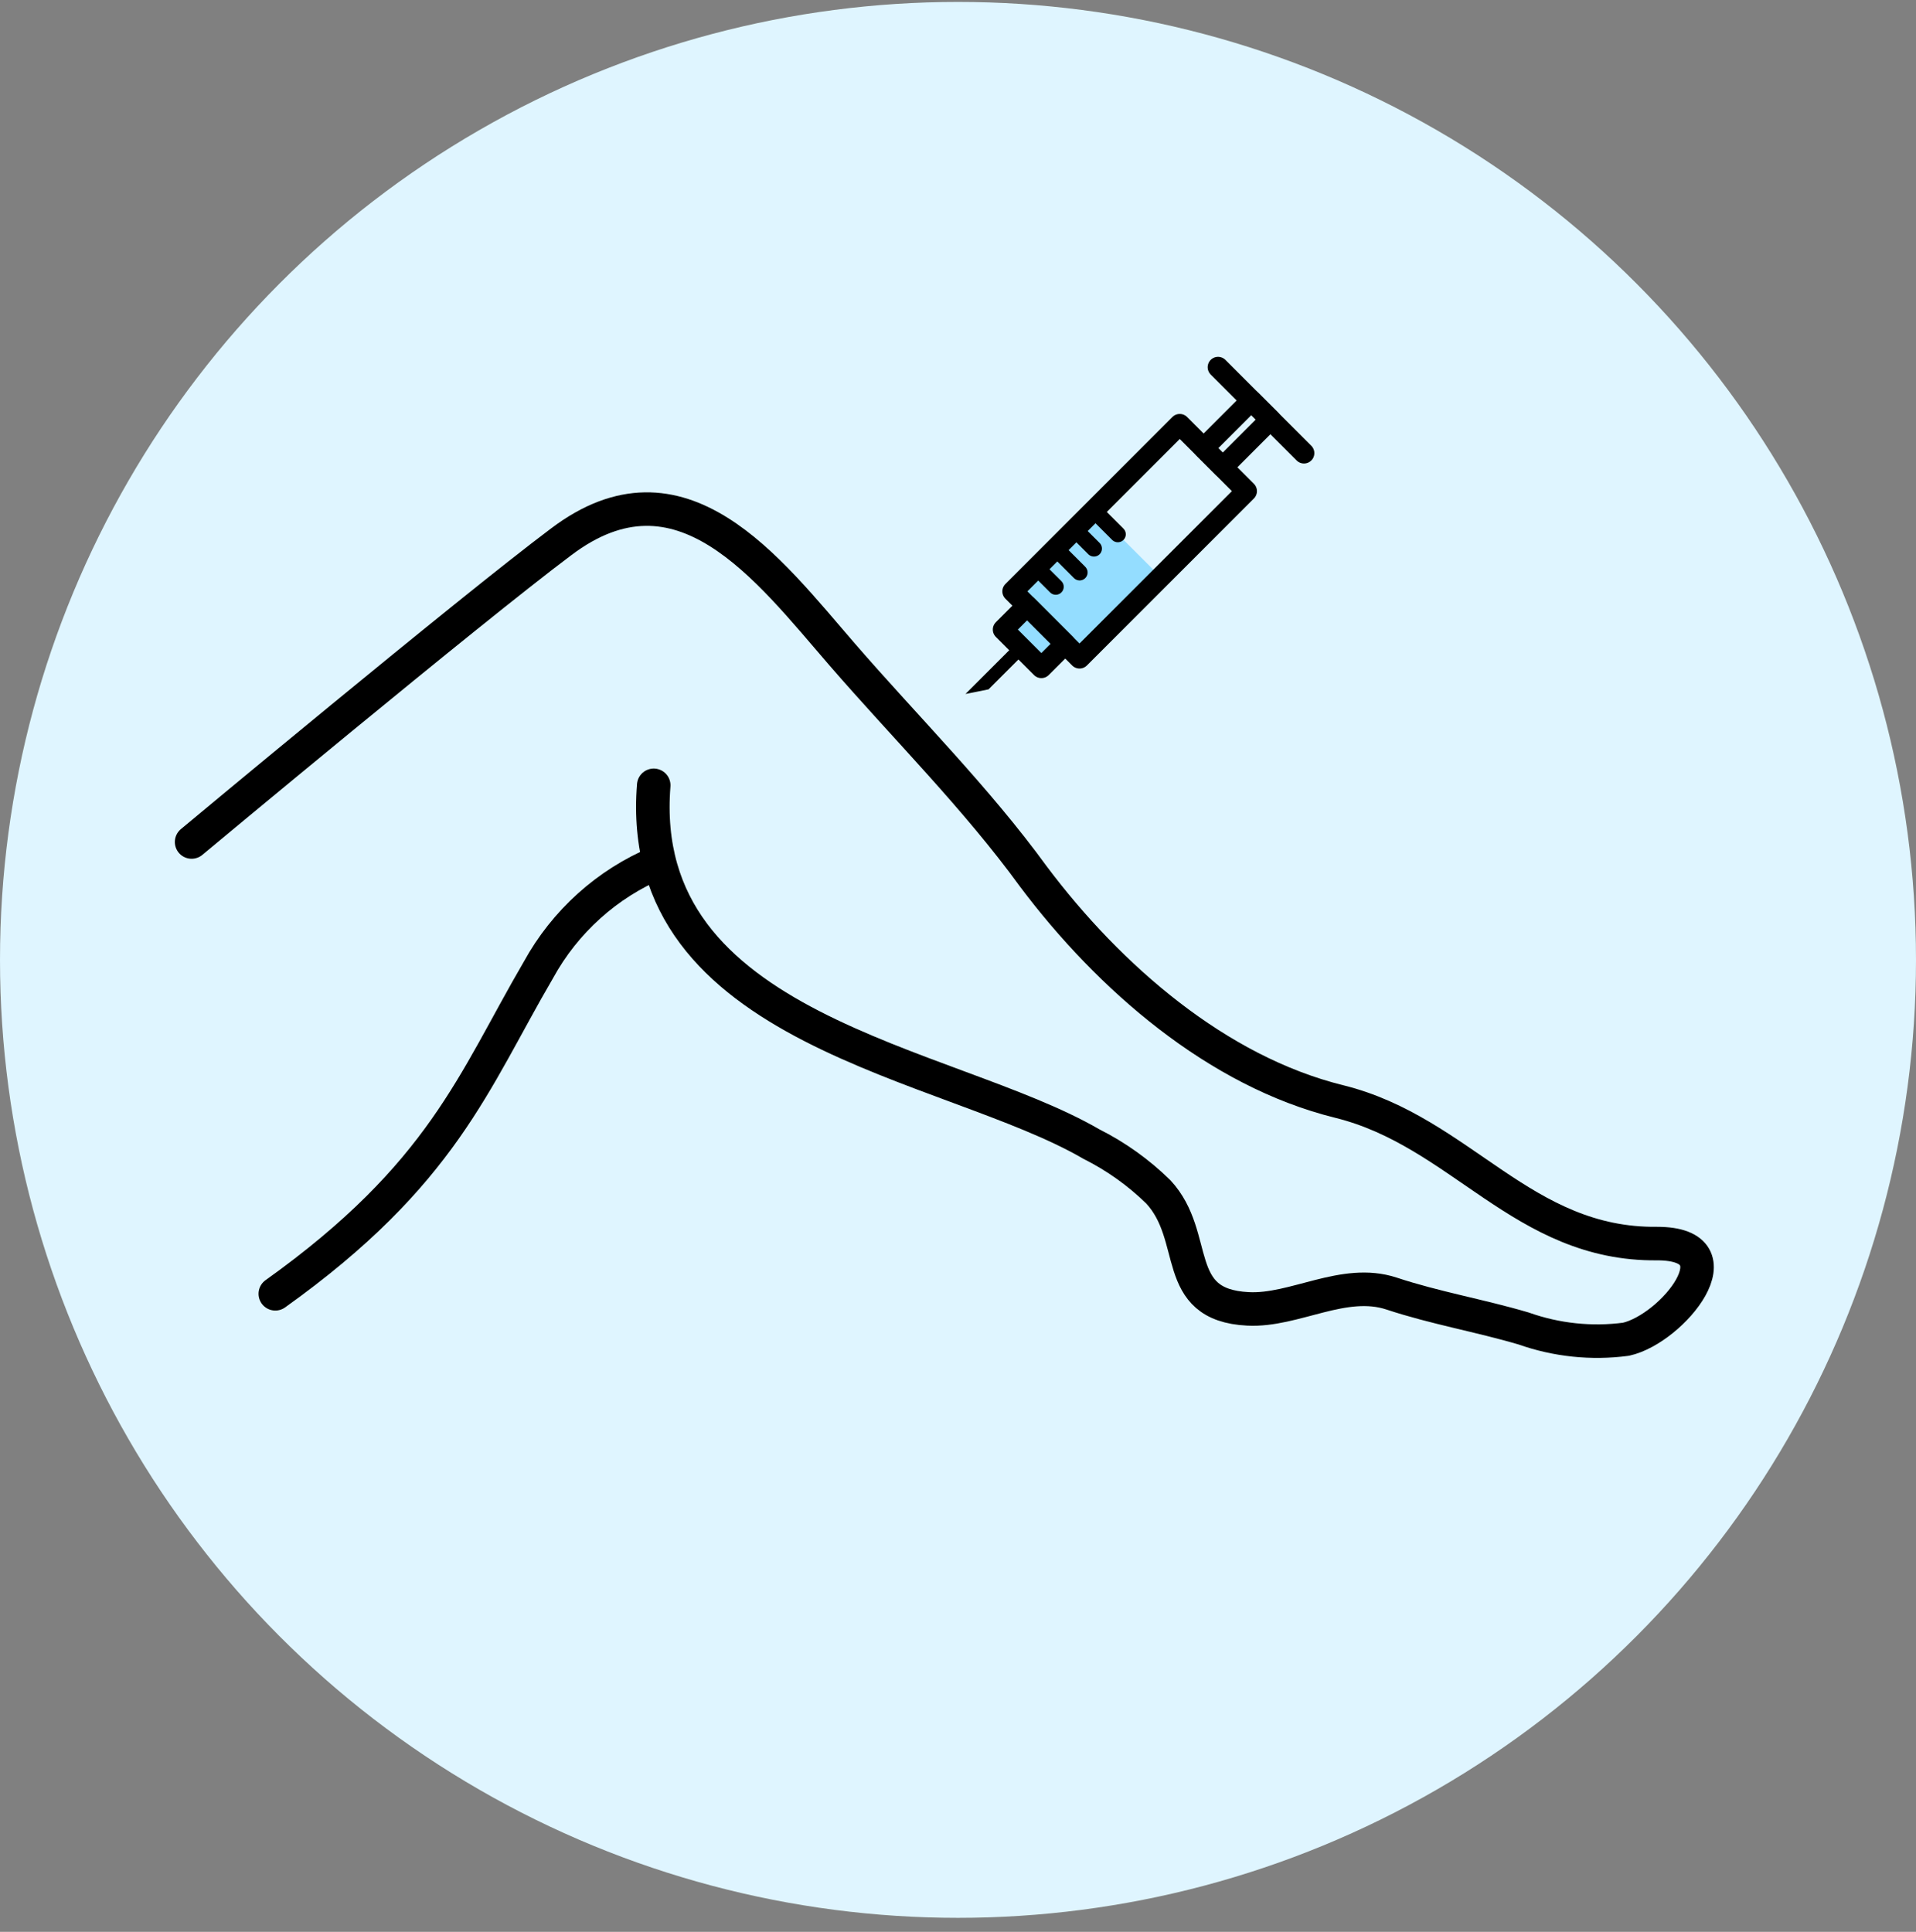
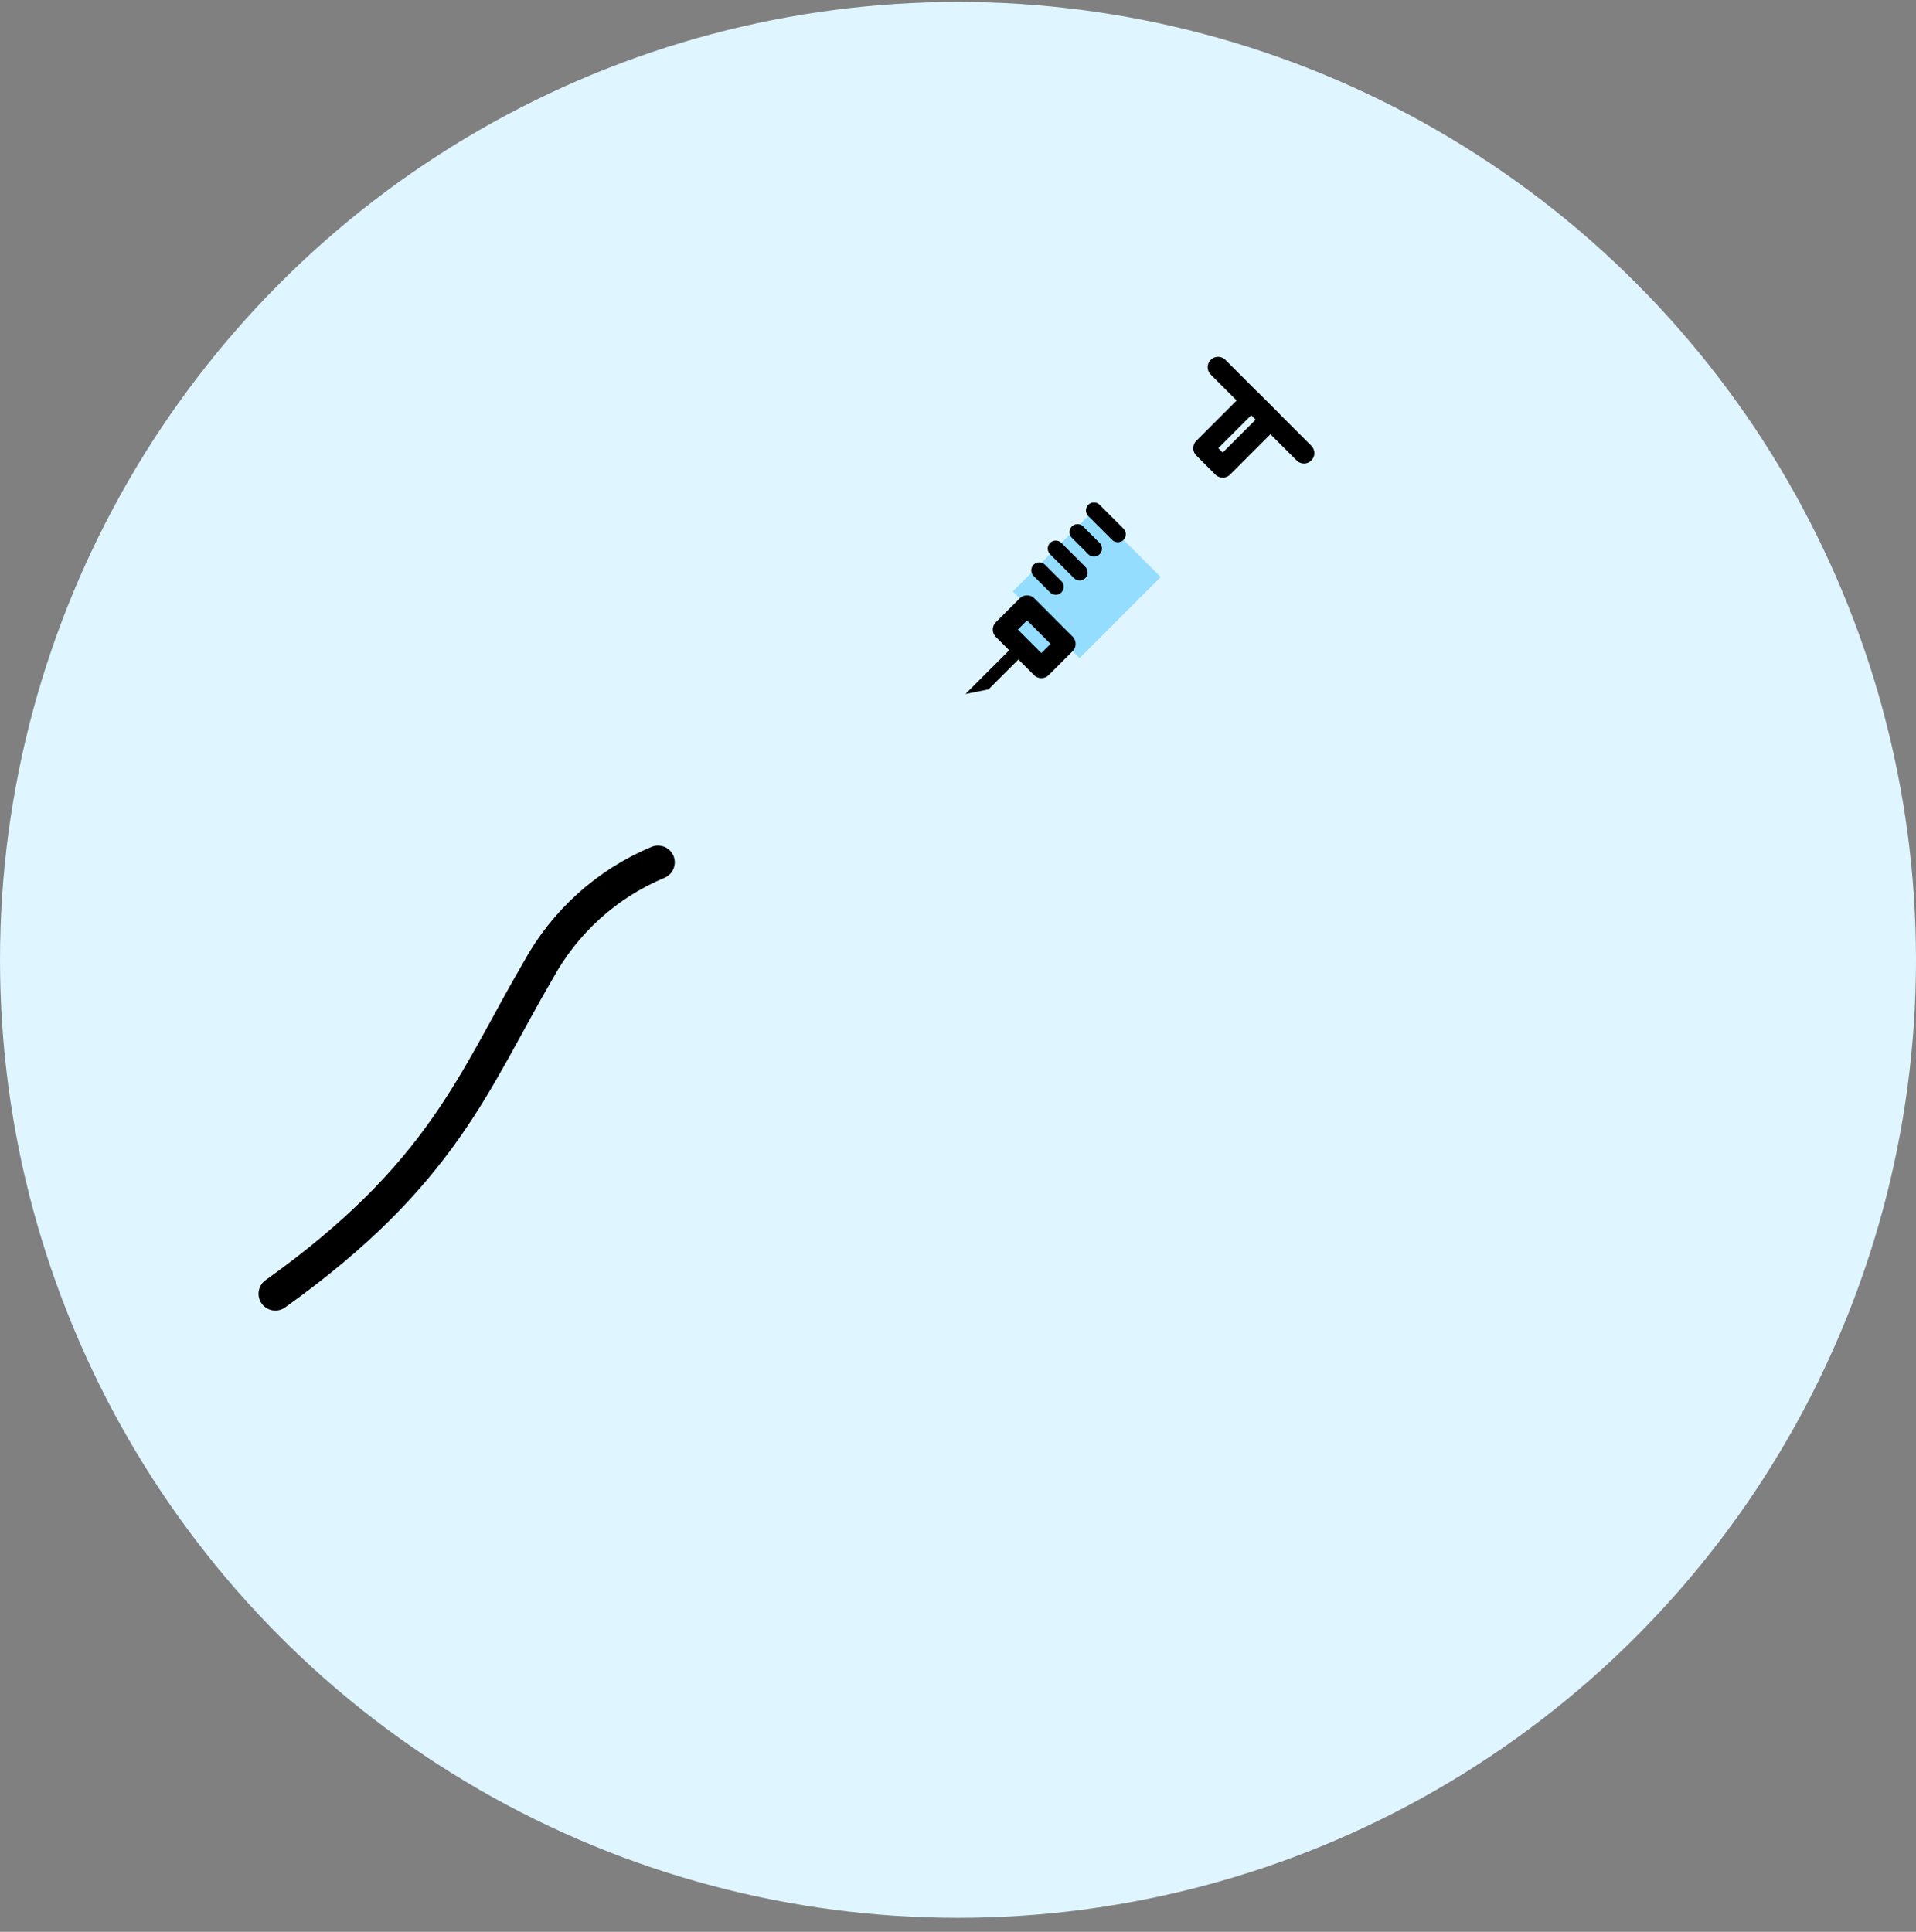
<svg xmlns="http://www.w3.org/2000/svg" fill="none" height="121" viewBox="0 0 120 121" width="120">
  <rect x="0" y="0" width="120" height="121" fill="#808080" stroke="none" />
  <circle cx="60" cy="60.121" fill="#dff5ff" r="60" />
-   <path d="m12.001 52.737s17.346-14.456 23.144-18.8c7.49-5.663 12.912 1.633 17.601 7.056 3.985 4.599 8.404 8.988 11.984 13.917 4.749 6.322 11.505 12.194 19.144 14.082 7.64 1.887 11.489 8.988 19.908 8.898 5.318 0 .959 5.348-1.947 5.992-2.16.285-4.357.054-6.411-.674-2.741-.809-5.558-1.288-8.269-2.187-2.996-.989-6.082 1.109-8.988.959-4.883-.24-2.996-4.494-5.617-7.325-1.234-1.21-2.649-2.221-4.194-2.996-8.988-5.228-28.641-7.026-27.413-22.471" stroke="#000" stroke-linecap="round" stroke-linejoin="round" stroke-width="2.1" />
  <path d="m41.211 54.011c-3.188 1.333-5.829 3.71-7.49 6.741-4.074 6.981-5.992 12.793-16.478 20.283" stroke="#000" stroke-linecap="round" stroke-linejoin="round" stroke-width="2.1" />
  <path d="m63.645 40.288.578.578-2.311 2.311-1.444.289z" fill="#000" />
  <path d="m68.514 31.969h5.919v7.187h-5.919z" fill="#94ddff" transform="matrix(.707 .707 -.707 .707 42.673 -39.083)" />
  <g stroke="#000" stroke-linecap="round">
-     <path d="m73.894 26.588h5.919v14.797h-5.919z" stroke-linejoin="round" stroke-width="1.3" transform="matrix(.707 .707 -.707 .707 40.443 -44.464)" />
    <path d="m65.09 35.721 1.032 1.031" />
    <path d="m66.123 34.36 1.495 1.495" />
    <path d="m68.514 31.969 1.495 1.495" />
    <path d="m67.484 33.329 1.031 1.031" />
    <path d="m78.379 25.093h1.691v4.228h-1.691z" stroke-linejoin="round" stroke-width="1.3" transform="matrix(.707 .707 -.707 .707 40.7 -48.073)" />
    <path d="m76.287 23 5.381 5.381" stroke-width="1.3" />
    <path d="m64.328 37.948h3.382v2.114h-3.382z" fill="#94ddff" stroke-linejoin="round" stroke-width="1.3" transform="matrix(.707 .707 -.707 .707 45.674 -34.372)" />
  </g>
</svg>